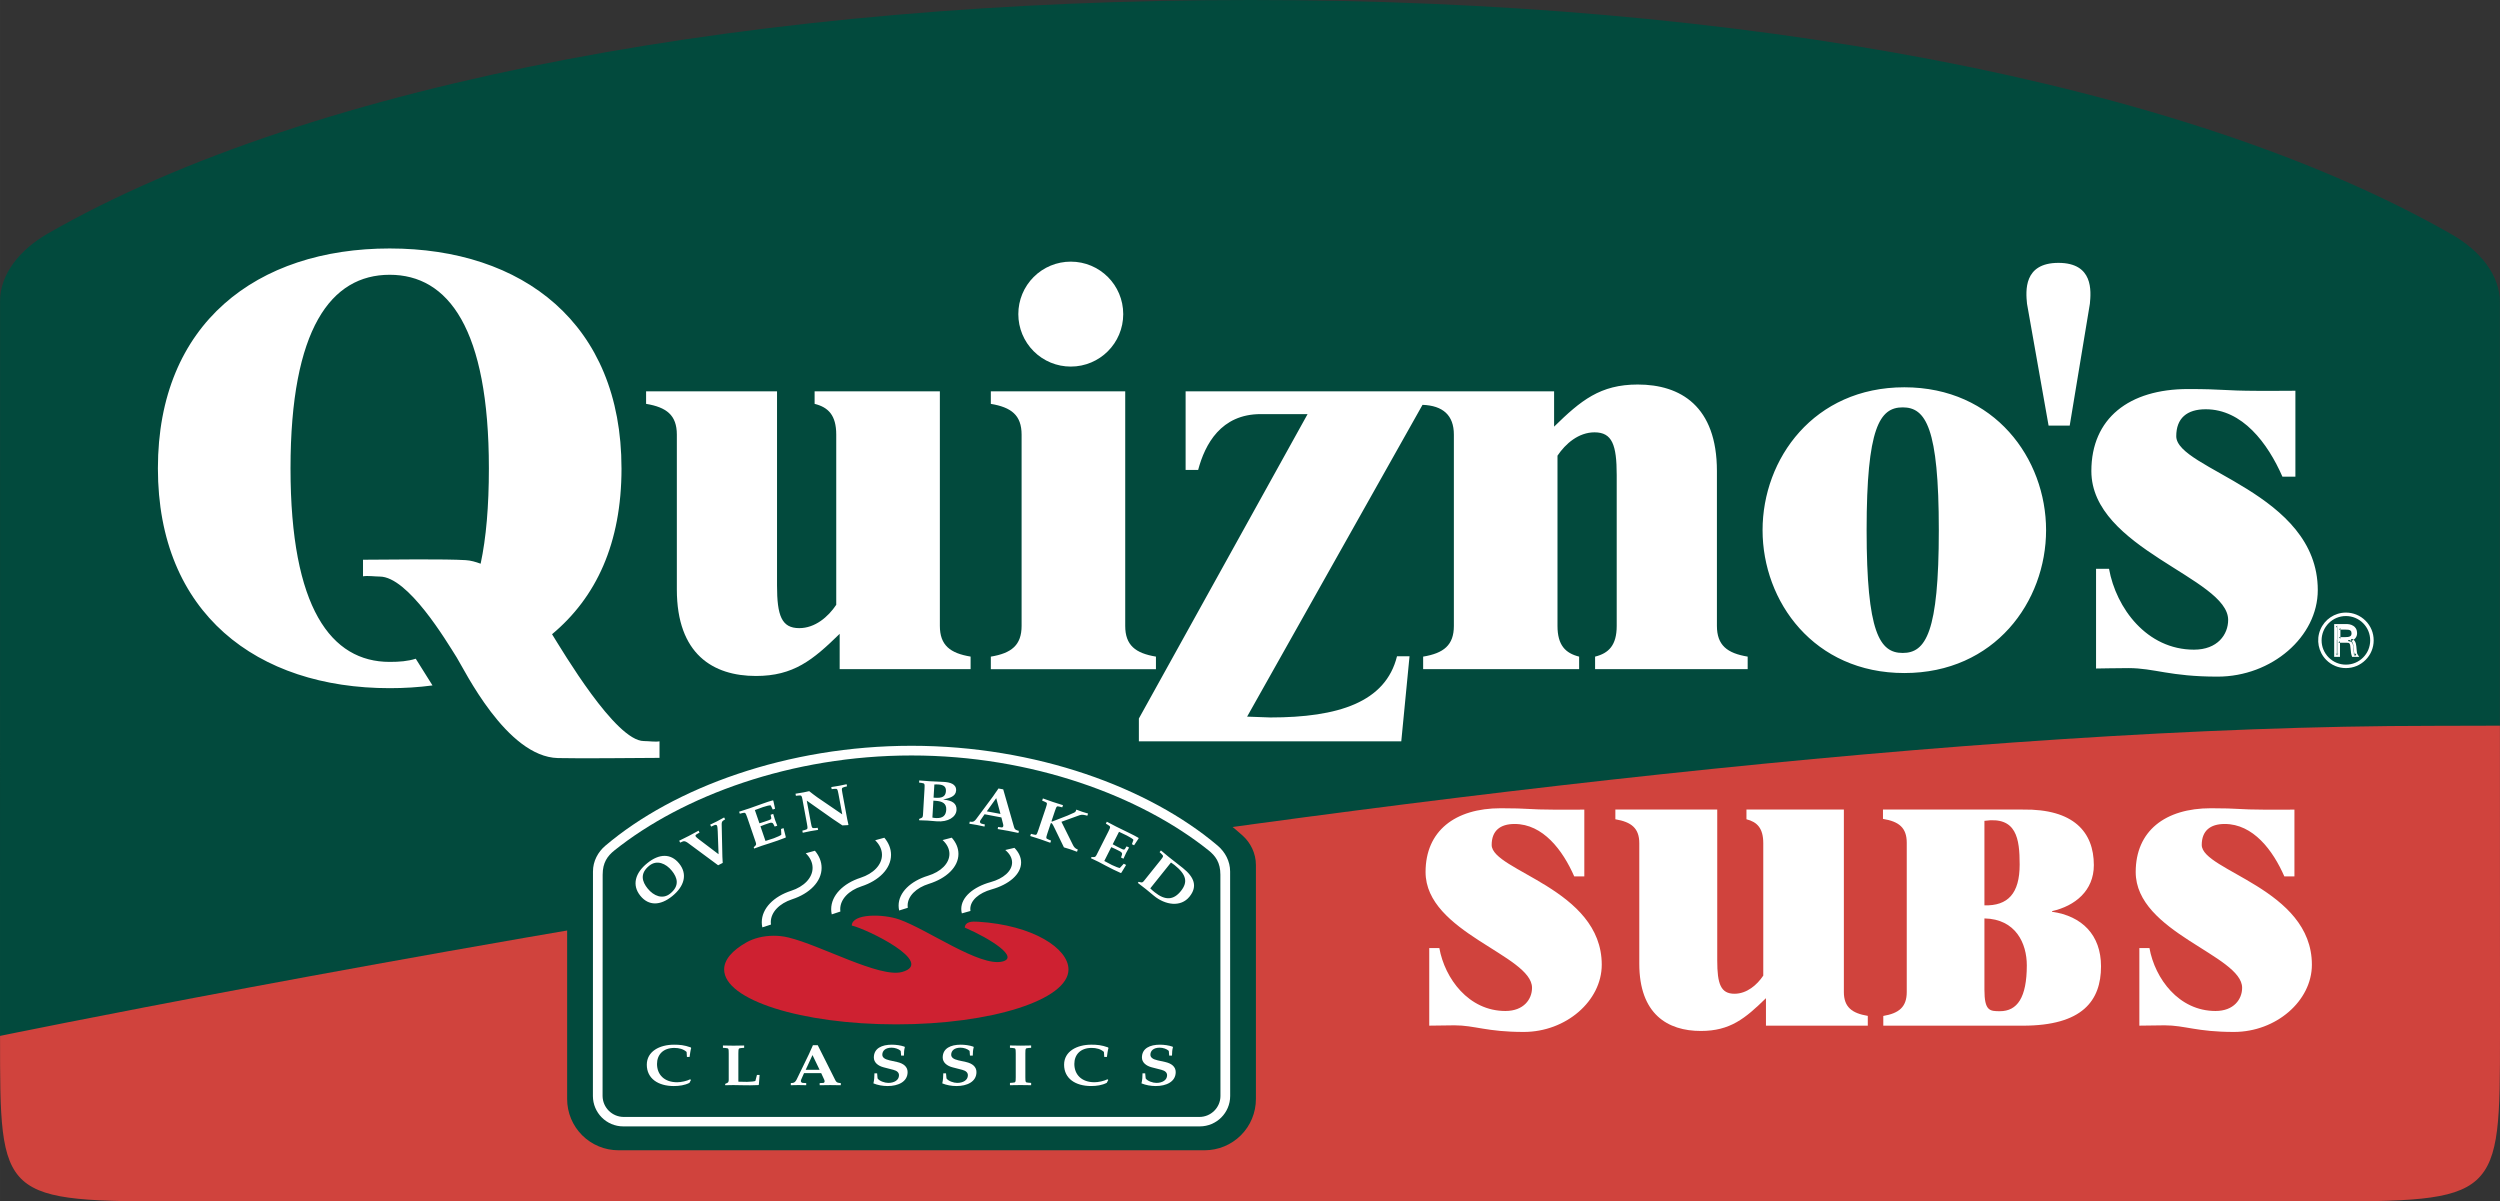
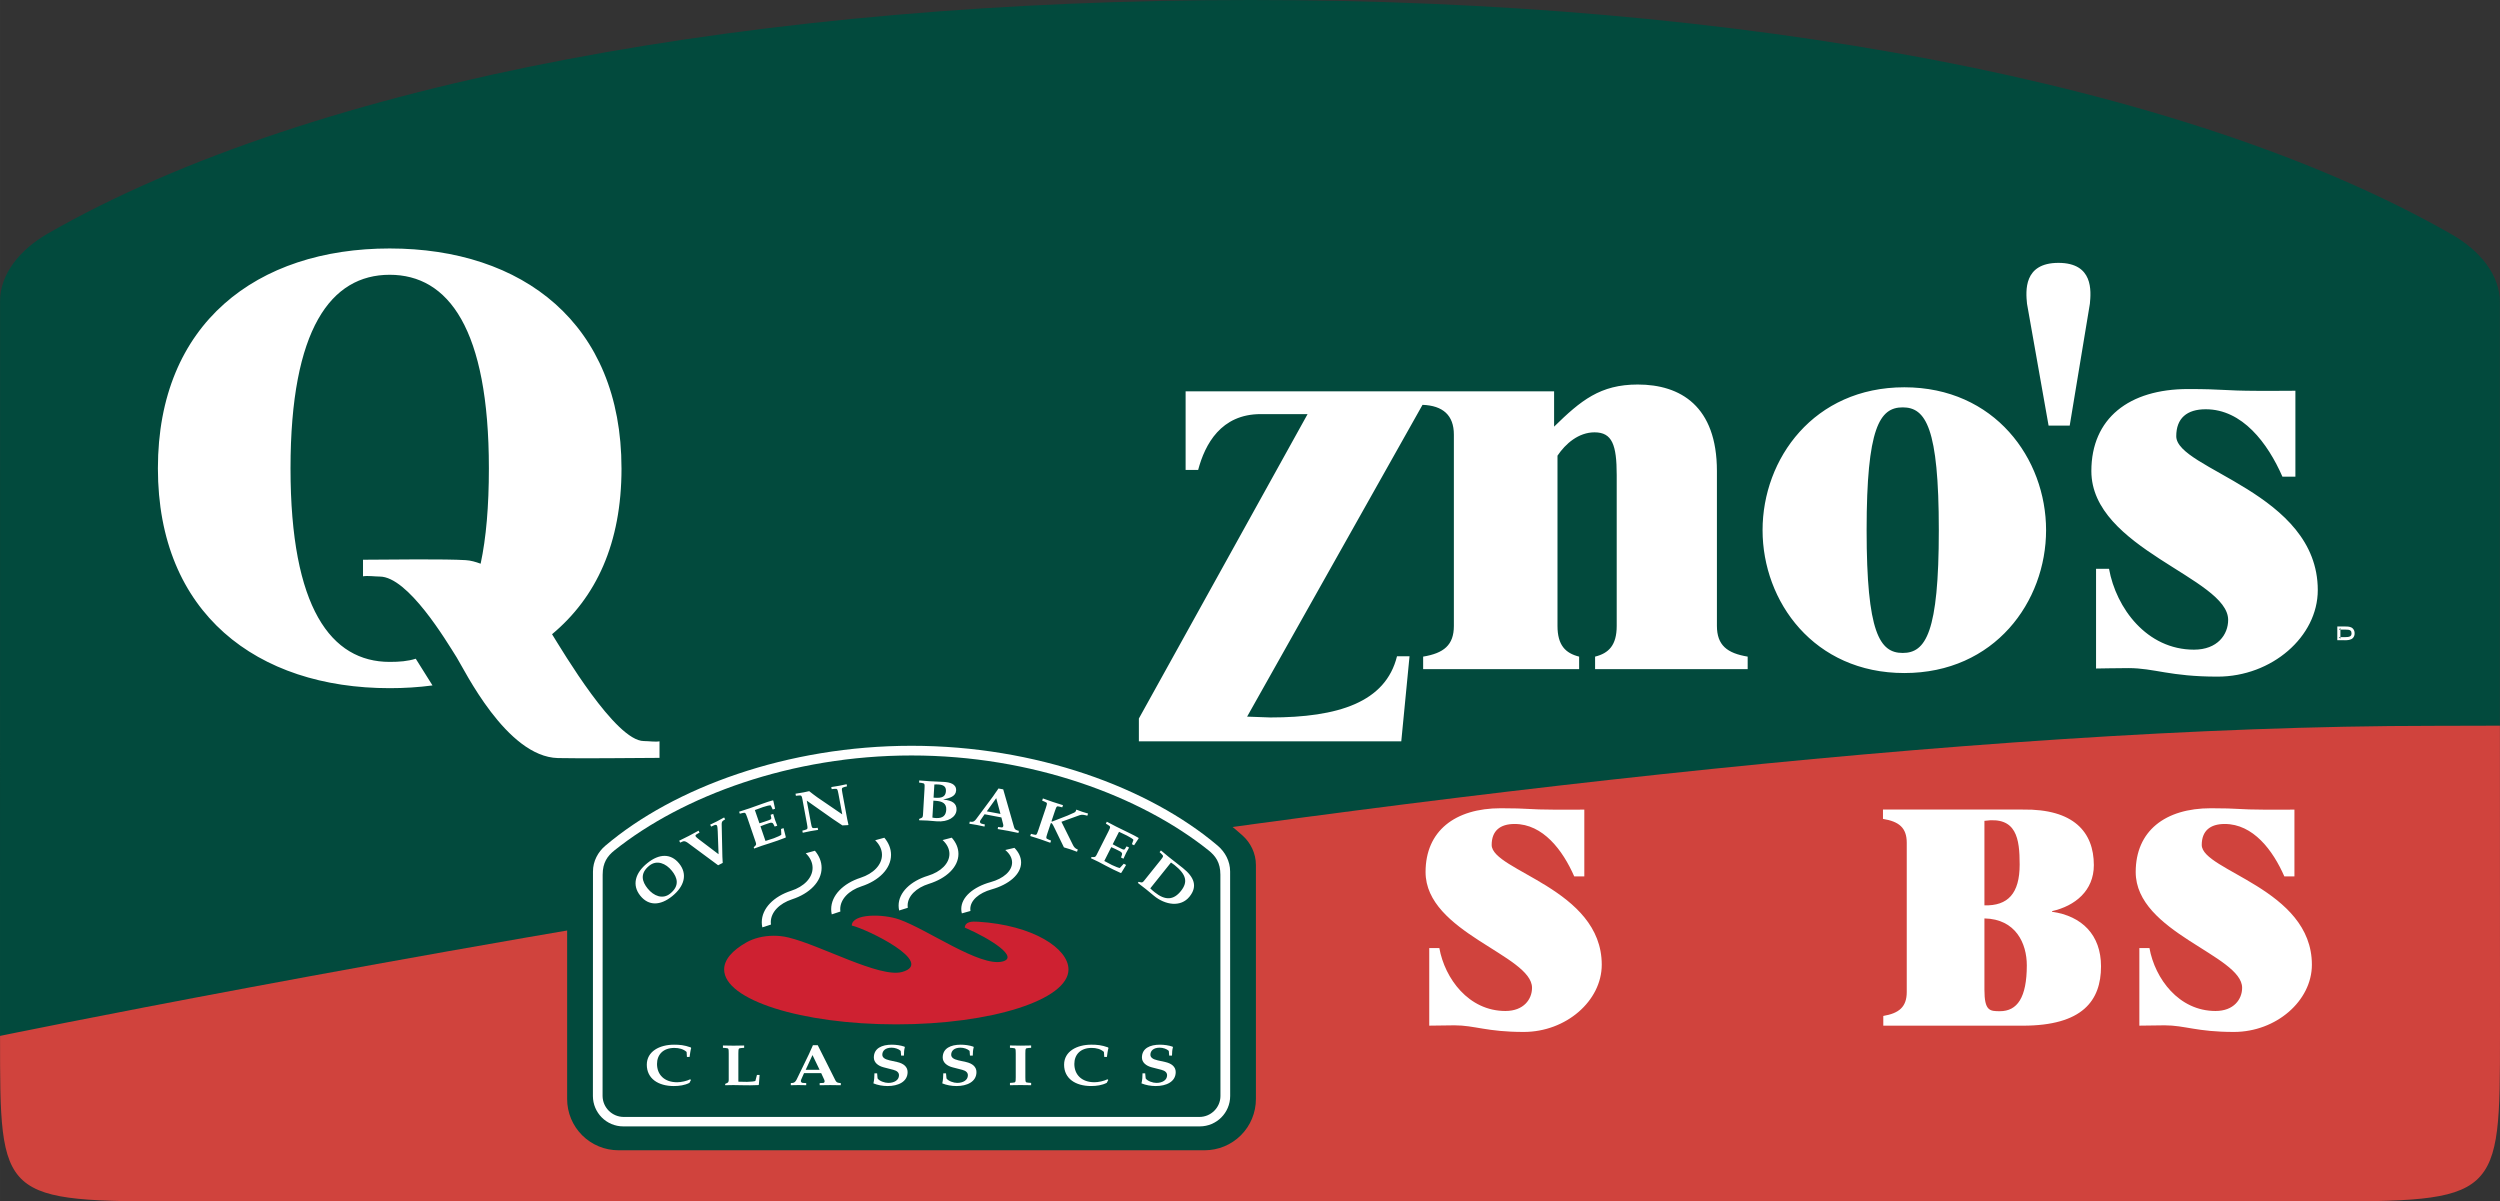
<svg xmlns="http://www.w3.org/2000/svg" xml:space="preserve" width="190.797mm" height="91.695mm" version="1.1" style="shape-rendering:geometricPrecision; text-rendering:geometricPrecision; image-rendering:optimizeQuality; fill-rule:evenodd; clip-rule:evenodd" viewBox="0 0 190.794 91.694">
  <rect x="0" y="0" width="190.794" height="91.694" fill="#333333" stroke="none" />
  <defs>
    <style type="text/css"> .fil3 {fill:#CE2131} .fil1 {fill:#D0433D} .fil0 {fill:#024A3D} .fil2 {fill:white} </style>
  </defs>
  <g id="Layer_x0020_1">
    <g id="_827529632">
      <path class="fil0" d="M190.786 23.069c0,-2.08 -1.512,-3.943 -3.685,-5.184 -20.463,-11.706 -54.622,-17.885 -91.662,-17.885 -37.036,0 -71.291,6.099 -91.754,17.803 -2.17,1.242 -3.681,3.105 -3.681,5.185l-0.004 56.073c0.667,3.272 17.185,-2.451 25.022,-2.451 0,0 162.532,-13.924 162.532,-18.926l3.23 -2.245 0 -32.369 0.001 0z" />
      <path class="fil1" d="M190.794 78.918c0,12.66 -0.023,12.776 -14.201,12.776l-162.393 0c-14.264,0 -14.196,-0.058 -14.196,-12.637 0,0 114.729,-23.663 185.727,-23.663l5.058 -0.013 0.006 23.538z" />
-       <path class="fil2" d="M64.079 48.375c-2.042,1.998 -3.52,3.214 -6.386,3.214 -3.259,0 -6.038,-1.65 -6.038,-6.604l0 -11.818c0,-1.478 -0.783,-2.086 -2.347,-2.346l0 -0.957 9.993 0 0 14.815c0,2.304 0.347,3.259 1.695,3.259 1.216,0 2.216,-0.87 2.824,-1.781l0 -12.99c0,-1.478 -0.608,-2.086 -1.651,-2.346l0 -0.957 9.559 0 0 17.9c0,1.478 0.782,2.087 2.346,2.345l0 0.956 -9.993 0 0 -2.692 -0.001 0zm70.694 27.806l0 0c-1.589,1.555 -2.737,2.5 -4.968,2.5 -2.536,0 -4.698,-1.283 -4.698,-5.135l0 -9.194c0,-1.149 -0.609,-1.622 -1.826,-1.826l0 -0.745 7.775 0 0 11.526c0,1.792 0.27,2.534 1.317,2.534 0.945,0 1.724,-0.677 2.196,-1.384l0 -10.106c0,-1.15 -0.474,-1.622 -1.283,-1.826l0 -0.745 7.434 0 0 13.926c0,1.147 0.609,1.622 1.826,1.824l0 0.745 -7.772 0 0 -2.094zm-46.554 -25.112l0 0 0 -0.957c-1.564,-0.259 -2.345,-0.868 -2.345,-2.345l0 -17.901 -10.256 0 0 0.957c1.565,0.26 2.348,0.868 2.348,2.346l0 14.599c0,1.477 -0.782,2.086 -2.348,2.345l0 0.957 12.6 0zm-10.503 -27.096l0 0c-0.001,1.062 0.42,2.081 1.171,2.832 0.751,0.751 1.77,1.173 2.832,1.171 2.216,0 4.003,-1.789 4.003,-4.004 0,-2.215 -1.788,-4.004 -4.003,-4.004 -1.062,-0.001 -2.081,0.42 -2.832,1.171 -0.751,0.751 -1.173,1.77 -1.171,2.833z" />
      <path class="fil2" d="M108.562 30.897c1.557,0.056 2.394,0.793 2.394,2.271l0 14.599c0,1.477 -0.782,2.086 -2.345,2.345l0 0.957 11.904 0 0 -0.957c-1.041,-0.259 -1.651,-0.868 -1.651,-2.345l0 -12.991c0.61,-0.912 1.607,-1.781 2.827,-1.781 1.346,0 1.692,0.955 1.692,3.258l0 11.514c0,1.478 -0.609,2.087 -1.65,2.345l0 0.956 11.645 0 0 -0.956c-1.564,-0.258 -2.347,-0.867 -2.347,-2.345l0 -11.818c0,-4.953 -2.78,-6.603 -6.041,-6.603 -2.867,0 -4.342,1.216 -6.385,3.214l0 -2.693 -28.122 0 0 5.995 0.957 0c0.521,-1.955 1.738,-4.259 4.777,-4.259l3.575 0 -12.876 23.232 0 1.74 20.026 0 0.63 -6.491 -0.956 0c-0.869,3.517 -4.496,4.671 -9.667,4.671l-1.772 -0.064 13.385 -23.793zm47.59 9.563l0 0c0,5.451 -3.916,10.905 -10.818,10.905 -6.898,0 -10.819,-5.452 -10.819,-10.905 0,-5.451 3.92,-10.903 10.819,-10.903 6.901,0 10.818,5.452 10.818,10.903zm-8.186 0l0 0c0,-7.837 -1.003,-9.37 -2.756,-9.37 -1.754,0 -2.754,1.533 -2.754,9.37 0,7.837 1,9.372 2.754,9.372 1.753,0 2.756,-1.535 2.756,-9.372zm11.999 10.56l0 0c0,0 1.756,-0.032 2.476,-0.032 1.98,0 3.151,0.651 6.797,0.651 4.139,0 7.65,-3.045 7.65,-6.603 0,-7.455 -10.801,-9.2 -10.801,-11.744 0,-1.372 0.81,-2.058 2.25,-2.058 2.79,0 4.726,2.572 5.853,5.145l0.99 0 0 -6.559c0,0 -1.09,0.017 -2.837,0.009 -2.769,-0.009 -2.563,-0.138 -5.356,-0.138 -4.5,0 -7.379,2.23 -7.379,6.259 0,5.947 10.44,8.155 10.44,11.36 0,1.115 -0.809,2.271 -2.609,2.271 -3.6,0 -5.942,-3.172 -6.483,-6.172l-0.99 0 0 7.611zm3.309 27.256l0 0c0,0 1.365,-0.025 1.924,-0.025 1.542,0 2.452,0.505 5.288,0.505 3.22,0 5.952,-2.367 5.952,-5.134 0,-5.8 -8.406,-7.159 -8.406,-9.137 0,-1.066 0.632,-1.601 1.752,-1.601 2.171,0 3.677,2.002 4.552,4.002l0.77 0 0 -5.099c0,0 -0.849,0.011 -2.205,0.006 -2.154,-0.006 -1.996,-0.109 -4.167,-0.109 -3.501,0 -5.742,1.735 -5.742,4.868 0,4.627 8.122,6.344 8.122,8.836 0,0.868 -0.629,1.769 -2.031,1.769 -2.8,0 -4.62,-2.468 -5.042,-4.803l-0.77 0 0 5.922 0.003 0zm-54.194 0l0 0c0,0 1.364,-0.025 1.925,-0.025 1.54,0 2.451,0.505 5.285,0.505 3.224,0 5.952,-2.367 5.952,-5.134 0,-5.8 -8.401,-7.159 -8.401,-9.137 0,-1.066 0.628,-1.601 1.749,-1.601 2.169,0 3.677,2.002 4.552,4.002l0.769 0 0 -5.099c0,0 -0.848,0.011 -2.207,0.006 -2.154,-0.006 -1.995,-0.109 -4.164,-0.109 -3.503,0 -5.744,1.735 -5.744,4.868 0,4.627 8.125,6.344 8.125,8.836 0,0.868 -0.631,1.769 -2.031,1.769 -2.801,0 -4.622,-2.468 -5.043,-4.803l-0.77 0 0 5.922 0.002 0zm48.876 -45.796l0 0 1.539 -9.298c0.091,-0.963 0.281,-3.12 -2.399,-3.12 -2.68,0 -2.495,2.157 -2.399,3.12l1.646 9.298 1.613 0zm-110.525 3.262l0 0c0,-11.08 -7.568,-16.779 -17.691,-16.779 -10.121,0 -17.69,5.699 -17.69,16.779 0,11.079 7.569,16.778 17.69,16.778 1.124,0 2.215,-0.069 3.267,-0.209l-1.278 -2.038c-0.613,0.193 -1.252,0.242 -1.989,0.242 -4.468,0 -7.569,-4.103 -7.569,-14.772 0,-10.669 3.1,-14.772 7.569,-14.772 4.469,0 7.57,4.104 7.57,14.772 0,2.894 -0.207,5.301 -0.629,7.278 -0.382,-0.139 -0.743,-0.248 -1.141,-0.272 -1.528,-0.096 -5.736,-0.047 -7.837,-0.031l0 1.265c0.374,-0.062 0.923,0.019 1.274,0.019 2.159,0 5.077,4.904 5.881,6.179 0.576,0.918 3.797,7.577 7.718,7.673 1.529,0.038 5.735,0 7.756,-0.015l0 -1.263c-0.291,0.062 -0.841,-0.02 -1.193,-0.02 -2.158,0 -6.205,-6.874 -7.008,-8.153 3.366,-2.808 5.301,-6.92 5.301,-12.661zm109.177 33.841l0 0 0 -0.047c1.753,-0.394 3.19,-1.557 3.19,-3.509 0,-2.534 -1.548,-4.3 -5.422,-4.242l-10.671 -0.004 0 0.716c1.217,0.198 1.814,0.67 1.814,1.822l0 11.388c0,1.15 -0.598,1.624 -1.79,1.828l0 0.743 10.648 0c4.556,0 5.968,-1.909 5.968,-4.533 -0.001,-2.395 -1.459,-3.837 -3.737,-4.161zm-5.161 -6.937l0 0c2.458,-0.358 2.689,1.359 2.689,3.335 0,2.207 -0.894,3.159 -2.689,3.115l0 -6.45zm1.185 14.527l0 0c-0.776,0 -1.185,-0.015 -1.185,-1.641l0 -5.439c2.392,0.047 3.235,1.906 3.235,3.579 0,2.465 -0.73,3.501 -2.05,3.501z" />
      <path class="fil0" d="M91.936 87.786c1.038,0.001 2.032,-0.411 2.767,-1.145 0.734,-0.733 1.145,-1.728 1.145,-2.766l0 -17.864c0,-0.899 -0.417,-1.704 -1.014,-2.24 -5.638,-5.055 -15.065,-8.676 -25.27,-8.676 -10.205,0 -19.63,3.622 -25.267,8.676 -0.64,0.57 -1.008,1.384 -1.015,2.24l0 17.864c0,1.037 0.412,2.032 1.146,2.766 0.734,0.733 1.729,1.145 2.766,1.145l44.742 0z" />
      <path class="fil2" d="M47.603 85.243c-0.887,-0.001 -1.607,-0.715 -1.616,-1.601l0.007 -16.889c0,-0.922 0.363,-1.426 0.913,-1.864 5.182,-4.133 13.469,-7.233 22.658,-7.233 9.19,0 17.478,3.099 22.659,7.233 0.547,0.436 0.913,0.941 0.913,1.864l0.005 16.889c0,0.879 -0.722,1.601 -1.607,1.601l-43.932 0zm43.964 0.721l0 0c1.28,-0.002 2.317,-1.04 2.317,-2.32l-0.004 -17.134c0,-0.791 -0.386,-1.49 -0.941,-1.964 -5.237,-4.444 -13.895,-7.629 -23.372,-7.629 -9.478,0 -18.134,3.185 -23.372,7.629 -0.556,0.473 -0.941,1.172 -0.941,1.964l-0.005 17.134c0,1.279 1.037,2.32 2.317,2.32l44.003 0z" />
      <path class="fil2" d="M52.618 82.641c-0.359,0.186 -0.782,0.244 -1.196,0.244 -1.187,0 -2.06,-0.568 -2.06,-1.628 0,-1.019 0.973,-1.528 2.081,-1.528 0.426,0 0.774,0.029 1.274,0.207l0.031 0.049c-0.052,0.16 -0.093,0.487 -0.12,0.678l-0.203 0 -0.025 -0.382c-0.254,-0.225 -0.583,-0.305 -0.936,-0.305 -0.864,0 -1.322,0.523 -1.322,1.223 0,0.812 0.551,1.397 1.536,1.397 0.307,0 0.728,-0.093 0.993,-0.225l0.062 0.051 -0.115 0.218zm3.73 -0.089l0 0c0.218,0.011 0.442,0.013 0.667,0.013 0.239,0 0.623,-0.04 0.635,-0.074l0.118 -0.454 0.203 0 -0.057 0.736 -0.026 0.038c-0.339,0.022 -0.941,0.022 -1.28,0.011 -0.213,-0.004 -0.426,-0.011 -0.639,-0.011 -0.218,0 -0.432,0.006 -0.626,0.011l0 -0.102 0.167 -0.078c0.083,-0.04 0.104,-0.116 0.104,-0.252l0 -1.986c0,-0.187 -0.004,-0.307 -0.035,-0.361 -0.022,-0.034 -0.079,-0.053 -0.213,-0.062l-0.194 -0.013 0 -0.178c0.214,0.004 0.5,0.013 0.812,0.013 0.308,0 0.593,-0.009 0.807,-0.013l0 0.178 -0.192 0.013c-0.136,0.009 -0.193,0.027 -0.213,0.062 -0.031,0.053 -0.037,0.174 -0.037,0.361l0 2.148 -0.002 0zm5.014 -0.655l0 0 -0.218 0.496c-0.072,0.17 0.032,0.249 0.125,0.252l0.259 0.013 0 0.163c-0.248,-0.004 -0.436,-0.011 -0.587,-0.011 -0.151,0 -0.339,0.006 -0.589,0.011l0 -0.163 0.157 -0.013c0.135,-0.015 0.228,-0.138 0.292,-0.267l0.941 -1.94 0.135 -0.307 0.083 -0.18 0.079 -0.182 0.37 0 1.346 2.682c0.059,0.113 0.125,0.178 0.287,0.196l0.126 0.013 0 0.163c-0.348,-0.004 -0.604,-0.011 -0.806,-0.011 -0.203,0 -0.463,0.006 -0.807,0.011l0 -0.163 0.277 -0.013c0.083,-0.004 0.139,-0.102 0.072,-0.244l-0.233 -0.505 -1.308 0zm0.126 -0.251l0 0 1.061 0 -0.542 -1.126 -0.519 1.126zm5.452 0.268l0 0 0.034 0.39c0.141,0.204 0.546,0.341 0.817,0.341 0.442,0 0.817,-0.202 0.817,-0.585 0,-0.191 -0.136,-0.338 -0.432,-0.414l-0.728 -0.187c-0.438,-0.111 -0.759,-0.371 -0.759,-0.752 0,-0.708 0.618,-0.979 1.373,-0.979 0.321,0 0.665,0.049 0.968,0.151l0.025 0.053c-0.051,0.142 -0.071,0.398 -0.071,0.63l-0.213 0 -0.033 -0.362c-0.156,-0.151 -0.447,-0.244 -0.691,-0.244 -0.484,0 -0.712,0.24 -0.712,0.537 0,0.2 0.166,0.343 0.552,0.43l0.593 0.131c0.478,0.109 0.785,0.363 0.785,0.763 0,0.752 -0.733,1.068 -1.524,1.068 -0.373,0 -0.753,-0.067 -1.085,-0.204 0.062,-0.263 0.078,-0.516 0.078,-0.768l0.207 0 0 0.002zm5.257 0l0 0 0.037 0.39c0.141,0.204 0.546,0.341 0.815,0.341 0.443,0 0.817,-0.202 0.817,-0.585 0,-0.191 -0.136,-0.338 -0.433,-0.414l-0.728 -0.187c-0.436,-0.111 -0.76,-0.371 -0.76,-0.752 0,-0.708 0.62,-0.979 1.375,-0.979 0.321,0 0.665,0.049 0.968,0.151l0.024 0.053c-0.051,0.142 -0.072,0.398 -0.072,0.63l-0.214 0 -0.03 -0.362c-0.156,-0.151 -0.448,-0.244 -0.692,-0.244 -0.483,0 -0.712,0.24 -0.712,0.537 0,0.2 0.166,0.343 0.55,0.43l0.594 0.131c0.477,0.109 0.784,0.363 0.784,0.763 0,0.752 -0.733,1.068 -1.524,1.068 -0.376,0 -0.753,-0.067 -1.085,-0.204 0.06,-0.263 0.077,-0.516 0.077,-0.768l0.209 0 0 0.002zm6.055 0.296l0 0c0,0.187 0.005,0.305 0.037,0.358 0.02,0.036 0.078,0.055 0.213,0.062l0.192 0.015 0 0.176c-0.212,-0.004 -0.498,-0.011 -0.806,-0.011 -0.312,0 -0.597,0.006 -0.811,0.011l0 -0.176 0.192 -0.015c0.136,-0.006 0.192,-0.025 0.213,-0.062 0.032,-0.053 0.037,-0.172 0.037,-0.358l0 -1.809c0,-0.187 -0.005,-0.307 -0.037,-0.36 -0.022,-0.034 -0.078,-0.053 -0.213,-0.062l-0.192 -0.013 0 -0.178c0.213,0.004 0.499,0.013 0.811,0.013 0.308,0 0.594,-0.009 0.806,-0.013l0 0.178 -0.192 0.013c-0.136,0.009 -0.194,0.027 -0.213,0.062 -0.032,0.053 -0.037,0.174 -0.037,0.36l0 1.809zm6.212 0.43l0 0c-0.36,0.186 -0.781,0.244 -1.196,0.244 -1.187,0 -2.059,-0.568 -2.059,-1.628 0,-1.019 0.973,-1.528 2.081,-1.528 0.427,0 0.775,0.029 1.275,0.207l0.03 0.049c-0.052,0.16 -0.094,0.487 -0.118,0.678l-0.203 0 -0.026 -0.382c-0.255,-0.225 -0.582,-0.305 -0.936,-0.305 -0.863,0 -1.321,0.523 -1.321,1.223 0,0.812 0.551,1.397 1.535,1.397 0.307,0 0.727,-0.093 0.994,-0.225l0.061 0.051 -0.116 0.218zm2.934 -0.726l0 0 0.037 0.39c0.14,0.204 0.546,0.341 0.817,0.341 0.442,0 0.817,-0.202 0.817,-0.585 0,-0.191 -0.136,-0.338 -0.431,-0.414l-0.729 -0.187c-0.436,-0.111 -0.76,-0.371 -0.76,-0.752 0,-0.708 0.62,-0.979 1.373,-0.979 0.324,0 0.666,0.049 0.968,0.151l0.026 0.053c-0.051,0.142 -0.073,0.398 -0.073,0.63l-0.213 0 -0.031 -0.362c-0.155,-0.151 -0.447,-0.244 -0.692,-0.244 -0.483,0 -0.712,0.24 -0.712,0.537 0,0.2 0.166,0.343 0.552,0.43l0.593 0.131c0.477,0.109 0.786,0.363 0.786,0.763 0,0.752 -0.734,1.068 -1.524,1.068 -0.374,0 -0.754,-0.067 -1.088,-0.204 0.064,-0.263 0.079,-0.516 0.079,-0.768l0.206 0 0 0.002z" />
      <path class="fil3" d="M65.005 70.635c1.148,0.265 6.422,2.822 3.844,3.543 -1.708,0.477 -6.193,-2.031 -8.682,-2.632 -0.365,-0.088 -0.74,-0.132 -1.115,-0.131 -0.801,0 -1.534,0.193 -2.094,0.511 -1.075,0.612 -1.693,1.313 -1.693,2.062 0,2.314 5.881,4.189 13.139,4.189 7.256,0 13.14,-1.877 13.14,-4.189 0,-1.595 -2.686,-3.382 -6.897,-3.644 -0.46,-0.029 -0.977,-0.023 -1.02,0.445 1.985,0.861 4.182,2.275 2.869,2.594 -1.724,0.418 -5.705,-2.453 -7.875,-3.213 -1.247,-0.437 -3.59,-0.457 -3.616,0.464z" />
      <path class="fil2" d="M51.832 65.902c0.657,0.814 0.398,1.742 -0.53,2.491 -0.908,0.732 -1.799,0.755 -2.434,-0.031 -0.656,-0.812 -0.397,-1.742 0.532,-2.489 0.907,-0.735 1.797,-0.756 2.432,0.029zm-2.404 1.909l0 0c0.46,0.57 1.147,0.848 1.716,0.388 0.753,-0.609 0.547,-1.228 0.13,-1.745 -0.46,-0.567 -1.147,-0.85 -1.719,-0.39 -0.752,0.608 -0.545,1.23 -0.127,1.747zm5.411 -2.618l0 0 -1.516 -1.149c-0.087,-0.066 -0.203,-0.158 -0.243,-0.235 -0.02,-0.034 0.013,-0.096 0.08,-0.136l0.225 -0.131 -0.073 -0.147c-0.345,0.185 -0.573,0.312 -0.753,0.405 -0.18,0.093 -0.42,0.205 -0.726,0.361l0.075 0.146 0.195 -0.087c0.163,-0.07 0.32,0.055 0.433,0.136l2.27 1.679 0.35 -0.18c-0.006,-0.161 -0.022,-0.318 -0.026,-0.481l-0.053 -2.46c-0.003,-0.141 0.025,-0.234 0.122,-0.294l0.141 -0.089 -0.076 -0.146c-0.222,0.121 -0.388,0.217 -0.524,0.286 -0.134,0.069 -0.313,0.152 -0.541,0.265l0.074 0.149 0.219 -0.1c0.095,-0.044 0.189,-0.052 0.226,0.019 0.037,0.07 0.05,0.253 0.058,0.458l0.063 1.731zm3.117 -2.36l0 0c0.116,-0.031 0.224,-0.067 0.333,-0.104l0.325 -0.113c0.171,-0.06 0.268,-0.102 0.249,-0.185l-0.052 -0.249 0.198 -0.067c0.047,0.153 0.087,0.303 0.138,0.454 0.052,0.151 0.114,0.299 0.171,0.447l-0.196 0.067 -0.103 -0.2c-0.054,-0.113 -0.162,-0.118 -0.333,-0.06l-0.326 0.111c-0.11,0.038 -0.218,0.08 -0.325,0.127l0.384 1.119c0.21,-0.064 0.422,-0.131 0.633,-0.204 0.226,-0.078 0.579,-0.242 0.577,-0.278l-0.023 -0.432 0.192 -0.066 0.173 0.683 -0.013 0.04c-0.313,0.129 -0.884,0.327 -1.207,0.428 -0.203,0.064 -0.407,0.125 -0.609,0.196 -0.206,0.069 -0.406,0.149 -0.587,0.213l-0.033 -0.095 0.131 -0.131c0.068,-0.064 0.062,-0.142 0.017,-0.272l-0.644 -1.88c-0.061,-0.173 -0.104,-0.286 -0.151,-0.327 -0.04,-0.034 -0.095,-0.036 -0.226,-0.002l-0.187 0.049 -0.053 -0.155c0.327,-0.106 0.58,-0.185 0.772,-0.25 0.462,-0.159 0.793,-0.28 1.073,-0.382 0.275,-0.098 0.491,-0.171 0.723,-0.233l0.041 0.02 0.134 0.619 -0.177 0.062 -0.146 -0.303c-0.031,-0.058 -0.367,0.038 -0.594,0.114 -0.211,0.072 -0.421,0.151 -0.625,0.229l0.348 1.01zm3.302 -1.74l0 0c-0.034,-0.182 -0.06,-0.299 -0.1,-0.345 -0.035,-0.04 -0.09,-0.051 -0.225,-0.036l-0.192 0.023 -0.03 -0.161c0.204,-0.034 0.411,-0.064 0.616,-0.102 0.144,-0.027 0.286,-0.062 0.428,-0.093 0.209,0.16 0.417,0.333 0.634,0.481l1.89 1.291 -0.291 -1.565c-0.035,-0.184 -0.061,-0.298 -0.101,-0.345 -0.034,-0.04 -0.089,-0.053 -0.224,-0.036l-0.192 0.022 -0.03 -0.161c0.195,-0.032 0.396,-0.06 0.59,-0.096 0.194,-0.038 0.388,-0.08 0.581,-0.12l0.029 0.161 -0.187 0.047c-0.131,0.034 -0.178,0.066 -0.195,0.114 -0.022,0.057 -0.005,0.176 0.03,0.36l0.367 1.978c0.028,0.151 0.067,0.307 0.096,0.436l-0.032 0.025 -0.43 0.022c-0.246,-0.163 -0.499,-0.329 -0.735,-0.492l-1.974 -1.391 -0.01 0.002 0.317 1.702c0.034,0.184 0.061,0.301 0.101,0.347 0.034,0.038 0.09,0.051 0.226,0.036l0.19 -0.023 0.029 0.161c-0.194,0.031 -0.391,0.06 -0.586,0.096 -0.194,0.036 -0.391,0.08 -0.585,0.123l-0.03 -0.161 0.186 -0.049c0.131,-0.034 0.179,-0.066 0.197,-0.113 0.021,-0.06 0.003,-0.178 -0.03,-0.36l-0.331 -1.778zm8.892 -1.531l0 0c0.342,0.023 0.607,0.049 0.809,0.06 0.358,0.023 0.656,0.031 1.056,0.051 0.477,0.025 0.981,0.157 0.953,0.657 -0.028,0.452 -0.483,0.574 -0.969,0.683l0 0.011c0.662,0.062 1.029,0.282 1,0.797 -0.034,0.543 -0.656,0.928 -1.501,0.861 -0.234,-0.021 -0.482,-0.042 -0.73,-0.058 -0.219,-0.015 -0.432,-0.017 -0.625,-0.022l0.007 -0.104 0.17 -0.07c0.086,-0.034 0.111,-0.108 0.12,-0.247l0.117 -1.982c0.011,-0.187 0.013,-0.305 -0.015,-0.36 -0.023,-0.044 -0.072,-0.07 -0.207,-0.087l-0.192 -0.025 0.009 -0.164zm1.008 2.834l0 0c0.103,0.025 0.181,0.029 0.279,0.036 0.557,0.031 0.755,-0.235 0.777,-0.625 0.03,-0.496 -0.294,-0.659 -0.824,-0.692l-0.156 -0.011 -0.076 1.292zm0.09 -1.52l0 0 0.157 0.009c0.462,0.027 0.76,-0.074 0.786,-0.505 0.021,-0.345 -0.184,-0.485 -0.565,-0.509 -0.106,-0.008 -0.212,-0.008 -0.318,0l-0.061 1.005zm3.892 1.266l0 0 -0.306 0.447c-0.102,0.153 -0.015,0.25 0.077,0.272l0.252 0.062 -0.029 0.16c-0.244,-0.053 -0.427,-0.095 -0.576,-0.122 -0.148,-0.027 -0.333,-0.053 -0.58,-0.095l0.03 -0.161 0.155 0.015c0.136,0.013 0.251,-0.093 0.335,-0.208l1.286 -1.732 0.189 -0.276 0.116 -0.163 0.11 -0.165 0.364 0.067 0.828 2.885c0.035,0.12 0.09,0.2 0.244,0.246l0.122 0.036 -0.03 0.161c-0.342,-0.067 -0.591,-0.123 -0.789,-0.161 -0.201,-0.038 -0.457,-0.078 -0.796,-0.138l0.031 -0.16 0.272 0.038c0.084,0.011 0.158,-0.074 0.117,-0.227l-0.138 -0.538 -1.284 -0.243zm0.17 -0.222l0 0 1.043 0.197 -0.323 -1.206 -0.72 1.009zm4.506 -0.266l0 0c0.059,-0.176 0.091,-0.291 0.079,-0.352 -0.009,-0.04 -0.058,-0.074 -0.181,-0.125l-0.18 -0.074 0.058 -0.169c0.201,0.074 0.469,0.171 0.764,0.271 0.292,0.098 0.566,0.18 0.77,0.244l-0.058 0.167 -0.187 -0.049c-0.132,-0.034 -0.191,-0.036 -0.221,-0.009 -0.048,0.04 -0.09,0.153 -0.15,0.329l-0.261 0.778c-0.005,0.017 0.012,0.031 0.036,0.04l1.187 -0.462c0.153,-0.062 0.355,-0.157 0.504,-0.225 0.07,-0.031 0.113,-0.074 0.13,-0.125l0.035 -0.105c0.146,0.055 0.296,0.114 0.444,0.163 0.149,0.051 0.304,0.091 0.453,0.138l-0.056 0.165c-0.211,-0.055 -0.403,-0.111 -0.589,-0.04l-1.388 0.503 0.871 1.755c0.067,0.14 0.166,0.291 0.378,0.361l-0.058 0.173c-0.167,-0.062 -0.327,-0.125 -0.494,-0.182 -0.168,-0.056 -0.339,-0.102 -0.507,-0.155l-0.675 -1.391c-0.074,-0.155 -0.181,-0.388 -0.264,-0.458 -0.038,-0.017 -0.061,0.004 -0.067,0.02l-0.255 0.761c-0.059,0.176 -0.091,0.293 -0.079,0.351 0.007,0.041 0.056,0.076 0.181,0.127l0.179 0.074 -0.058 0.167c-0.201,-0.072 -0.469,-0.172 -0.76,-0.27 -0.296,-0.1 -0.569,-0.182 -0.774,-0.246l0.058 -0.168 0.187 0.049c0.131,0.034 0.19,0.036 0.221,0.011 0.047,-0.042 0.09,-0.155 0.15,-0.331l0.578 -1.714zm5.105 2.78l0 0c0.103,0.062 0.205,0.113 0.308,0.165l0.306 0.153c0.163,0.083 0.258,0.123 0.307,0.051l0.14 -0.212 0.186 0.093c-0.075,0.14 -0.155,0.276 -0.227,0.416 -0.071,0.144 -0.134,0.291 -0.202,0.436l-0.186 -0.093 0.072 -0.212c0.042,-0.118 -0.029,-0.2 -0.192,-0.28l-0.306 -0.155c-0.104,-0.053 -0.21,-0.101 -0.318,-0.144l-0.532 1.056c0.192,0.109 0.389,0.209 0.589,0.311 0.214,0.108 0.576,0.247 0.602,0.218l0.295 -0.318 0.18 0.091 -0.366 0.6 -0.039 0.019c-0.39,-0.174 -0.773,-0.361 -1.15,-0.562 -0.188,-0.102 -0.376,-0.205 -0.566,-0.3 -0.195,-0.1 -0.389,-0.187 -0.563,-0.269l0.045 -0.091 0.186 0.002c0.091,0.004 0.143,-0.055 0.205,-0.178l0.895 -1.773c0.083,-0.167 0.132,-0.276 0.129,-0.338 -0.002,-0.053 -0.039,-0.095 -0.157,-0.163l-0.165 -0.098 0.073 -0.149c0.306,0.158 0.538,0.286 0.72,0.378 0.436,0.221 0.755,0.371 1.022,0.5 0.263,0.127 0.466,0.232 0.673,0.354l0.014 0.042 -0.349 0.528 -0.166 -0.085 0.113 -0.314c0.022,-0.064 -0.283,-0.238 -0.496,-0.345 -0.198,-0.099 -0.398,-0.195 -0.6,-0.287l-0.481 0.95zm3.641 1.224l0 0 -1.243 1.551c-0.085,0.108 -0.147,0.155 -0.238,0.133l-0.18 -0.042 -0.065 0.081c0.224,0.171 0.429,0.324 0.631,0.487 0.203,0.161 0.398,0.327 0.597,0.494 0.858,0.709 2.051,0.901 2.72,0.064 0.621,-0.774 0.365,-1.478 -0.508,-2.178 -0.356,-0.287 -0.787,-0.616 -1.051,-0.825 -0.158,-0.128 -0.36,-0.3 -0.625,-0.518l-0.103 0.127 0.141 0.132c0.1,0.091 0.127,0.14 0.12,0.191 -0.009,0.061 -0.08,0.156 -0.195,0.303zm-0.775 2.14l0 0 1.58 -1.973c0.09,0.057 0.176,0.118 0.259,0.184 0.926,0.741 1.045,1.308 0.497,1.993 -0.555,0.694 -1.191,0.741 -2,0.094 -0.114,-0.094 -0.231,-0.186 -0.336,-0.298zm-28.949 2.762l0 0c-0.008,-0.059 -0.013,-0.118 -0.013,-0.178 0,-0.77 0.662,-1.433 1.624,-1.749 1.327,-0.432 2.254,-1.342 2.254,-2.4 0,-0.475 -0.186,-0.92 -0.51,-1.306l-0.699 0.193c0.328,0.316 0.521,0.7 0.521,1.113 0,0.77 -0.667,1.437 -1.633,1.749 -1.328,0.429 -2.245,1.342 -2.245,2.401 0,0.133 0.014,0.265 0.043,0.392l0.658 -0.214zm5.297 -0.992l0 0c-0.007,-0.059 -0.011,-0.119 -0.011,-0.178 0,-0.77 0.662,-1.433 1.623,-1.747 1.327,-0.434 2.255,-1.342 2.255,-2.403 0,-0.475 -0.184,-0.92 -0.51,-1.306l-0.702 0.193c0.328,0.316 0.521,0.7 0.521,1.113 0,0.77 -0.665,1.437 -1.632,1.749 -1.327,0.429 -2.245,1.344 -2.245,2.401 0,0.133 0.015,0.265 0.044,0.394l0.656 -0.216zm5.145 -0.286l0 0c-0.008,-0.056 -0.012,-0.113 -0.012,-0.17 0,-0.729 0.663,-1.361 1.624,-1.66 1.327,-0.414 2.254,-1.275 2.254,-2.282 0,-0.451 -0.184,-0.874 -0.51,-1.241l-0.699 0.183c0.328,0.3 0.521,0.665 0.521,1.058 0,0.732 -0.666,1.368 -1.633,1.664 -1.327,0.405 -2.245,1.274 -2.245,2.277 0,0.127 0.014,0.252 0.043,0.376l0.657 -0.206zm4.782 0.242l0 0c-0.007,-0.051 -0.011,-0.101 -0.011,-0.153 0,-0.657 0.662,-1.223 1.622,-1.493 1.327,-0.373 2.256,-1.15 2.256,-2.053 0,-0.407 -0.186,-0.789 -0.509,-1.119l-0.701 0.165c0.329,0.272 0.521,0.6 0.521,0.954 0,0.656 -0.667,1.23 -1.633,1.495 -1.327,0.367 -2.245,1.147 -2.245,2.051 0,0.114 0.015,0.227 0.043,0.337l0.657 -0.184z" />
      <path class="fil0" d="M179.035 50.856c0.528,0 1.028,-0.205 1.404,-0.583 0.374,-0.371 0.584,-0.876 0.581,-1.401 0.001,-0.527 -0.207,-1.032 -0.579,-1.405 -0.372,-0.373 -0.879,-0.582 -1.405,-0.582 -0.802,0.001 -1.525,0.484 -1.833,1.225 -0.307,0.741 -0.138,1.594 0.426,2.163 0.372,0.375 0.879,0.585 1.407,0.583zm-1.817 -1.984l0 0c0,-0.485 0.188,-0.941 0.532,-1.286 0.341,-0.343 0.799,-0.532 1.285,-0.532 0.484,0 0.939,0.189 1.284,0.532 0.344,0.343 0.531,0.799 0.531,1.286 -0.033,0.979 -0.836,1.754 -1.816,1.754 -0.979,0 -1.782,-0.776 -1.816,-1.754z" />
-       <path class="fil2" d="M179.035 50.987c0.566,0 1.097,-0.218 1.498,-0.621 0.398,-0.395 0.622,-0.934 0.621,-1.495 0,-0.568 -0.221,-1.099 -0.621,-1.499 -0.397,-0.398 -0.936,-0.622 -1.498,-0.621 -0.856,0.002 -1.626,0.518 -1.954,1.308 -0.328,0.79 -0.148,1.7 0.455,2.307 0.401,0.403 0.933,0.621 1.499,0.621zm-1.312 -0.806l0 0c-0.348,-0.347 -0.545,-0.818 -0.544,-1.31 0,-0.496 0.194,-0.961 0.545,-1.313 0.351,-0.35 0.815,-0.543 1.311,-0.543 0.493,0 0.962,0.193 1.311,0.543 0.349,0.35 0.541,0.817 0.541,1.313 0,0.494 -0.191,0.961 -0.541,1.31 -0.349,0.35 -0.817,0.543 -1.311,0.543 -0.496,0 -0.96,-0.193 -1.312,-0.543z" />
      <path class="fil0" d="M178.496 50.014l-0.204 0 0 -2.269 0.745 0c0.196,0 0.358,0.013 0.532,0.119 0.158,0.093 0.233,0.258 0.233,0.473 0,0.246 -0.173,0.422 -0.435,0.49l0 0.007c0.288,0.047 0.351,0.24 0.381,0.504 0.04,0.367 0.027,0.537 0.117,0.677l-0.235 0c-0.047,-0.154 -0.074,-0.313 -0.078,-0.473 -0.047,-0.518 -0.079,-0.609 -0.488,-0.609l-0.565 0 0 1.083 -0.002 0zm0.438 -1.27l0 0c0.288,0 0.646,-0.019 0.646,-0.407 0,-0.435 -0.406,-0.405 -0.625,-0.405l-0.46 0 0 0.812 0.438 0z" />
-       <path class="fil2" d="M178.46 49.895l-0.201 0 0.118 0.118 0 -2.269 -0.118 0.118 0.74 0c0.204,0 0.334,0.015 0.471,0.1 0.121,0.072 0.177,0.196 0.177,0.374 0,0.182 -0.126,0.318 -0.345,0.373l-0.09 0.023 0 0.193c0,0.007 0.1,0.022 0.1,0.022 0.187,0.031 0.249,0.123 0.282,0.403l0.021 0.244c0.02,0.214 0.031,0.356 0.114,0.485l0.103 -0.184 -0.238 0 0.113 0.078c-0.049,-0.136 -0.06,-0.284 -0.071,-0.441 -0.047,-0.513 -0.087,-0.718 -0.609,-0.718l-0.683 0 0 1.199 0.117 -0.118zm0 -0.844l0 0 0.565 0c0.314,0 0.327,0 0.372,0.5 0.013,0.165 0.027,0.336 0.084,0.5l0.027 0.08 0.541 0 -0.121 -0.184c-0.05,-0.076 -0.059,-0.184 -0.076,-0.376l-0.023 -0.248c-0.029,-0.282 -0.111,-0.549 -0.479,-0.61l0.1 0.118 -0.088 0.109c0.325,-0.083 0.525,-0.314 0.525,-0.605 0,-0.331 -0.158,-0.496 -0.291,-0.574 -0.204,-0.127 -0.398,-0.136 -0.595,-0.136l-0.862 0 0 2.506 0.444 0 0 -1.2 -0.123 0.119z" />
      <path class="fil2" d="M178.934 48.863c0.224,0 0.478,-0.013 0.633,-0.17 0.09,-0.096 0.138,-0.225 0.131,-0.356 0.009,-0.137 -0.041,-0.27 -0.136,-0.369 -0.157,-0.157 -0.405,-0.155 -0.568,-0.155l-0.616 0 0 1.048 0.555 0 0 0.001zm-0.32 -0.118l0 0 0 -0.812 -0.118 0.118 0.501 0c0.133,0 0.312,-0.002 0.4,0.085 0.044,0.044 0.066,0.111 0.066,0.202 0,0.218 -0.128,0.289 -0.528,0.289l-0.436 0 0.117 0.118z" />
    </g>
  </g>
</svg>